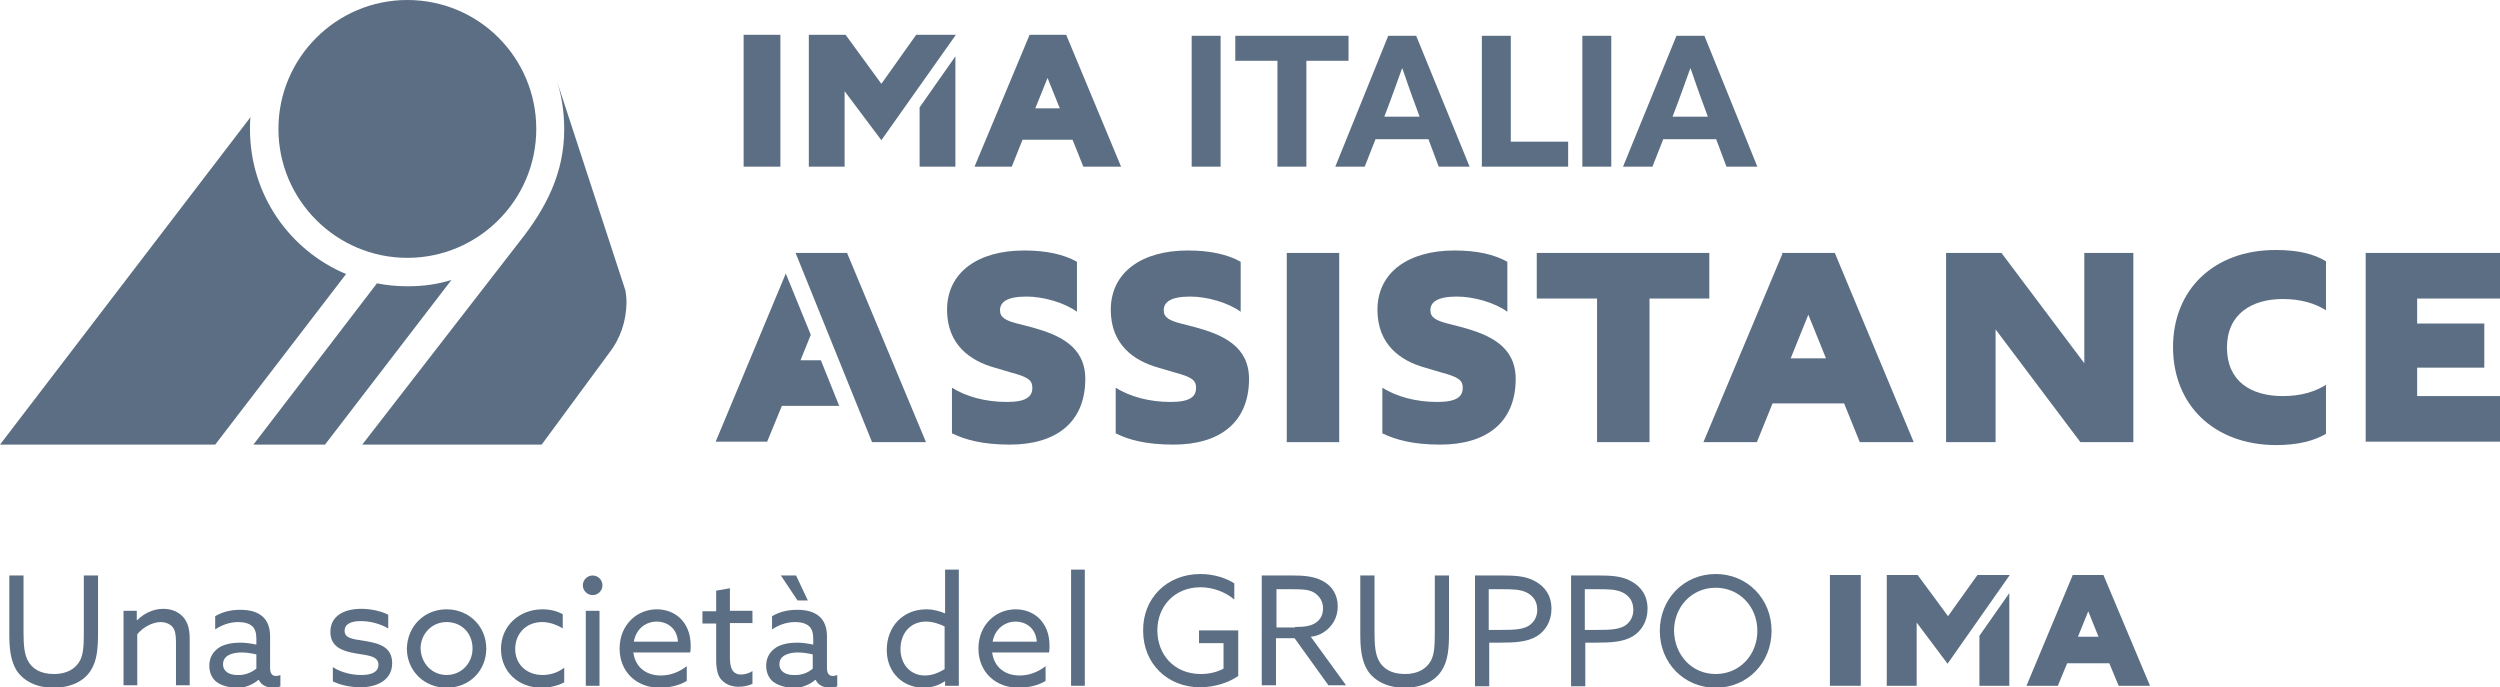
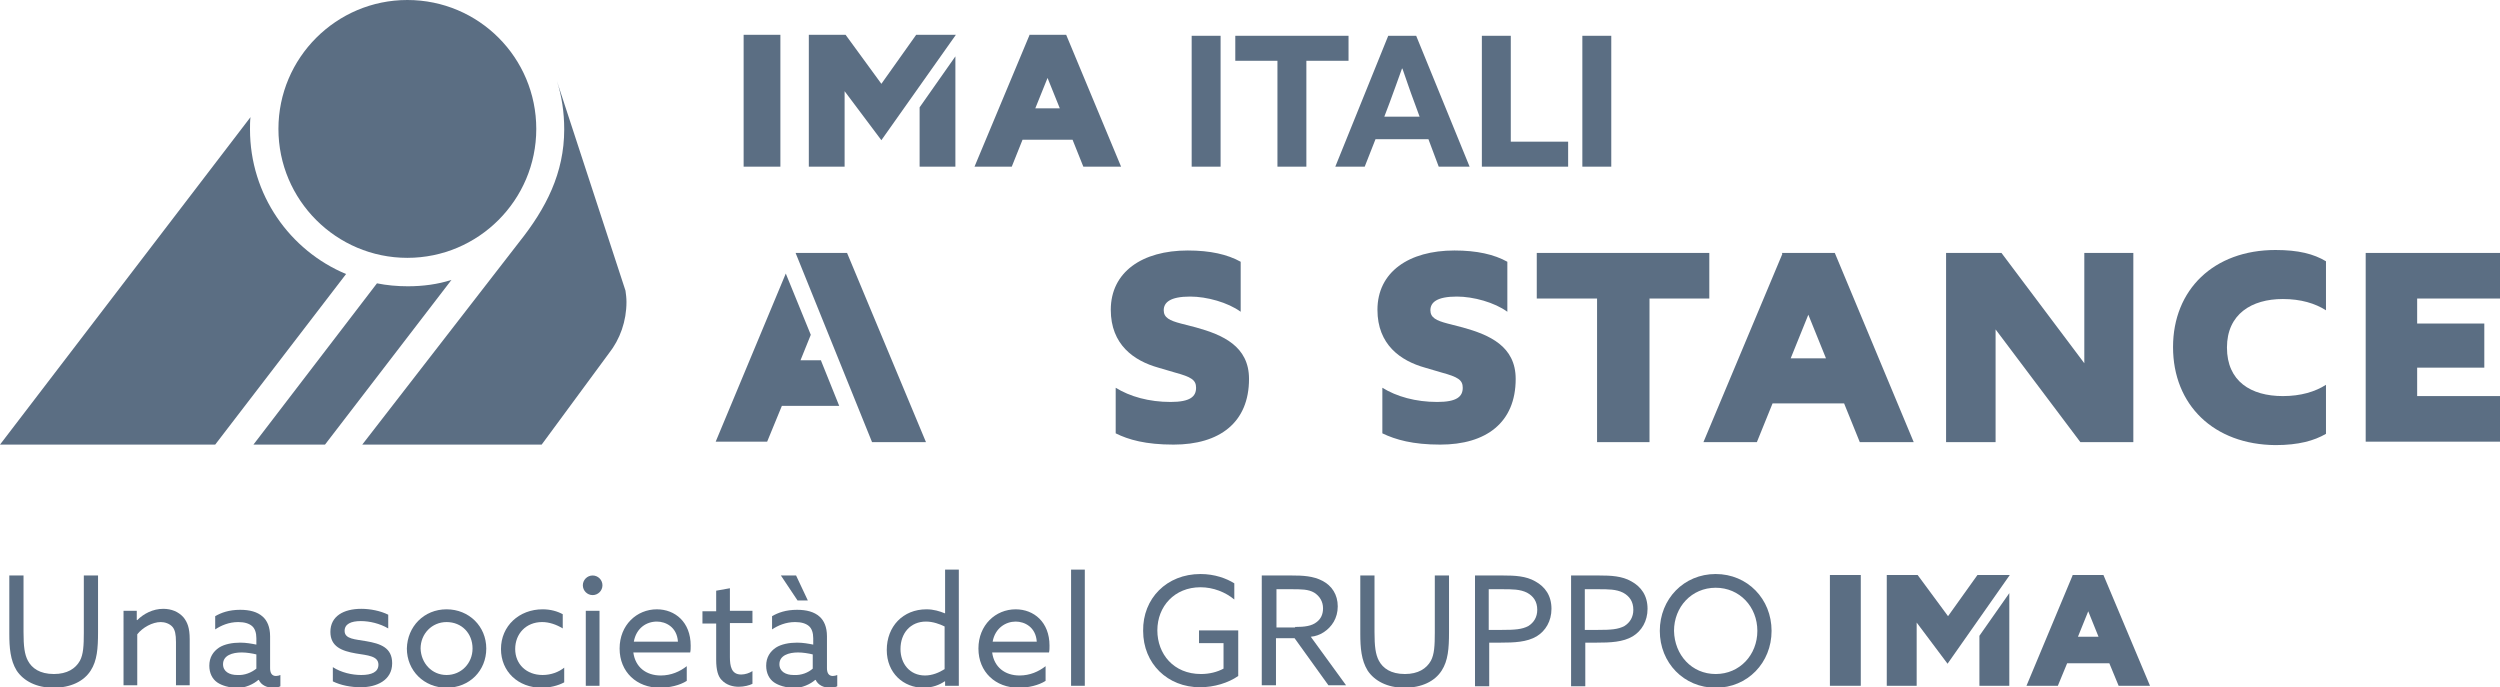
<svg xmlns="http://www.w3.org/2000/svg" id="Calque_2" x="0px" y="0px" viewBox="0 0 510 140.2" style="enable-background:new 0 0 510 140.2;" xml:space="preserve">
  <style type="text/css">	.st0{fill:#5B6E83;}</style>
  <g>
    <g>
      <path class="st0" d="M167.5,73.6l3.7,9.2h-11.7l-3,7.3H146l14.3-34.3l5.1,12.5l-2.1,5.2H167.5z M172.8,51.6l16.1,38.6h-11   l-15.6-38.6H172.8z" />
-       <path class="st0" d="M194.2,88.4v-9.3c2.9,1.8,6.8,2.9,11.2,2.9c4,0,5.2-1.1,5.2-2.9c0-1.6-1-2.2-4.3-3.1l-3.4-1   c-5-1.4-9.7-4.7-9.7-11.8c0-7.7,6.4-12.1,15.7-12.1c4.6,0,8.1,0.8,10.8,2.3v10.2c-2.6-1.9-6.9-3.1-10.3-3.1   c-4.1,0-5.4,1.2-5.4,2.8c0,1.5,1.2,2.1,3.5,2.7l3.1,0.8c5.4,1.5,10.8,3.8,10.8,10.5c0,8.9-6,13.4-15.4,13.4   C200.4,90.7,196.9,89.7,194.2,88.4z" />
      <path class="st0" d="M227.6,88.4v-9.3c2.9,1.8,6.8,2.9,11.2,2.9c4,0,5.2-1.1,5.2-2.9c0-1.6-1-2.2-4.3-3.1l-3.4-1   c-5-1.4-9.7-4.7-9.7-11.8c0-7.7,6.4-12.1,15.7-12.1c4.6,0,8.1,0.8,10.8,2.3v10.2c-2.6-1.9-6.9-3.1-10.3-3.1   c-4.1,0-5.4,1.2-5.4,2.8c0,1.5,1.2,2.1,3.5,2.7l3.1,0.8c5.4,1.5,10.8,3.8,10.8,10.5c0,8.9-6,13.4-15.4,13.4   C233.7,90.7,230.2,89.7,227.6,88.4z" />
-       <path class="st0" d="M262.5,90.2V51.6h10.7v38.6H262.5z" />
      <path class="st0" d="M282,88.4v-9.3c2.9,1.8,6.8,2.9,11.2,2.9c4,0,5.2-1.1,5.2-2.9c0-1.6-1-2.2-4.3-3.1l-3.4-1   c-5-1.4-9.7-4.7-9.7-11.8c0-7.7,6.4-12.1,15.7-12.1c4.6,0,8.1,0.8,10.8,2.3v10.2c-2.6-1.9-6.9-3.1-10.3-3.1   c-4.1,0-5.4,1.2-5.4,2.8c0,1.5,1.2,2.1,3.5,2.7l3.1,0.8c5.4,1.5,10.8,3.8,10.8,10.5c0,8.9-6,13.4-15.4,13.4   C288.2,90.7,284.7,89.7,282,88.4z" />
      <path class="st0" d="M348.7,60.9h-12.2v29.3h-10.7V60.9h-12.3v-9.3h35.2V60.9z" />
      <path class="st0" d="M379.4,90.2l-3.2-7.9h-14.6l-3.2,7.9h-10.9l16.1-38.4l-0.1-0.2h10.8l16.1,38.6H379.4z M365.3,73.1h7.2   l-3.6-8.9L365.3,73.1z" />
      <path class="st0" d="M425.1,51.6h10.1v38.6h-10.8l-17.3-23v23h-10.1V51.6h11.3l16.9,22.5V51.6z" />
      <path class="st0" d="M443.3,70.8c0-11.7,8.3-19.8,20.9-19.8c4.7,0,7.8,0.8,10.3,2.3v10c-2.2-1.4-5.1-2.3-8.8-2.3   c-6.4,0-11.4,3.1-11.4,9.9c0,6.9,4.9,9.9,11.4,9.9c3.7,0,6.6-0.9,8.8-2.3v10c-2.4,1.4-5.6,2.3-10.3,2.3   C451.6,90.7,443.3,82.6,443.3,70.8z" />
      <path class="st0" d="M510,60.9h-16.9V66h13.7v9h-13.7v5.8H510v9.3h-27.4V51.6H510V60.9z" />
    </g>
    <g>
      <path class="st0" d="M151.7,34V7.1h7.5V34H151.7z" />
      <path class="st0" d="M195,7.1l-15.2,21.5l-7.5-10V34H165V7.1h7.5l7.3,10l7.1-10H195z M187.6,34V21.9l7.3-10.4V34H187.6z" />
      <path class="st0" d="M221,34l-2.2-5.5h-10.2l-2.2,5.5h-7.6L210,7.2l0-0.1h7.5L228.7,34H221z M211.2,22.1h5l-2.5-6.2L211.2,22.1z" />
      <path class="st0" d="M243.1,7.3h5.9V34h-5.9V7.3z" />
      <path class="st0" d="M260.6,12.4H252V7.3h23.1v5.1h-8.6V34h-5.9V12.4z" />
      <path class="st0" d="M283.2,7.3h5.7L299.8,34h-6.3l-2.1-5.6h-10.8l-2.2,5.6h-6L283.2,7.3z M282.4,23.8h7.2l-1.1-3   c-0.8-2.1-1.7-4.8-2.4-6.8H286c-0.7,2-1.7,4.7-2.5,6.9L282.4,23.8z" />
      <path class="st0" d="M302.3,7.3h5.9v21.6h11.7V34h-17.6V7.3z" />
      <path class="st0" d="M322.8,7.3h5.9V34h-5.9V7.3z" />
-       <path class="st0" d="M342,7.3h5.7L358.5,34h-6.3l-2.1-5.6h-10.8l-2.2,5.6h-6L342,7.3z M341.2,23.8h7.2l-1.1-3   c-0.8-2.1-1.7-4.8-2.4-6.8h-0.1c-0.7,2-1.7,4.7-2.5,6.9L341.2,23.8z" />
    </g>
    <g>
      <path class="st0" d="M83.1,0C68.6,0,56.8,11.8,56.8,26.3c0,14.5,11.8,26.3,26.3,26.3c14.5,0,26.3-11.8,26.3-26.3   C109.4,11.8,97.7,0,83.1,0" />
      <path class="st0" d="M43.9,90.7H0l51.1-66.8c-0.1,0.8-0.1,1.6-0.1,2.5c0,13.3,8.1,24.7,19.6,29.5L43.9,90.7z" />
      <path class="st0" d="M66.3,90.7L66.3,90.7H51.7l25.2-32.9l0,0c2,0.4,4.1,0.6,6.3,0.6c3.1,0,6.1-0.4,8.9-1.3L66.3,90.7z" />
      <path class="st0" d="M124.2,72.1c2.3-2.9,3.6-6.6,3.6-10.5c0-0.8-0.1-1.6-0.2-2.3l-14-42.8c1,3.1,1.5,6.4,1.5,9.9   c0,8.9-3.7,16.1-9.2,23L73.9,90.7h36.6L124.2,72.1z" />
    </g>
  </g>
  <g>
    <path class="st0" d="M1.9,129.3v-11.9h2.9V129c0,2.8,0.2,4.5,0.9,5.8c0.8,1.5,2.4,2.7,5.3,2.7c2.7,0,4.4-1.1,5.3-2.7  c0.7-1.3,0.8-3.1,0.8-5.7v-11.7h2.9V129c0,3.3-0.2,5.8-1.5,7.8c-1.4,2.2-4.1,3.5-7.6,3.5c-3.5,0-6.1-1.4-7.5-3.5  C2.1,134.7,1.9,132.1,1.9,129.3z" />
    <path class="st0" d="M25.1,124.6h2.8v1.9l0.1,0c1.3-1.3,3.2-2.3,5.3-2.3c1.7,0,3.1,0.6,4.1,1.7c0.8,1,1.3,2.1,1.3,4.5v9.4h-2.8V131  c0-1.6-0.2-2.5-0.7-3.1c-0.6-0.7-1.6-1-2.4-1c-1.7,0-3.7,1.1-4.8,2.5v10.4h-2.8V124.6z" />
    <path class="st0" d="M44.3,139.2c-1-0.7-1.6-1.9-1.6-3.4c0-1.7,0.8-2.9,2-3.7c1.1-0.7,2.7-1,4.3-1c1.2,0,2.3,0.2,3.3,0.4v-1.3  c0-1.1-0.3-2-0.9-2.5c-0.6-0.5-1.5-0.8-2.8-0.8c-1.9,0-3.5,0.7-4.7,1.5v-2.7c1.2-0.7,2.8-1.3,5.1-1.3c1.9,0,3.5,0.4,4.6,1.4  c0.9,0.8,1.5,2.1,1.5,4v6.5c0,0.9,0.3,1.6,1.2,1.6c0.3,0,0.7-0.1,0.9-0.2v2.3c-0.4,0.2-0.9,0.3-1.5,0.3c-1.2,0-2.4-0.5-2.9-1.6  h-0.1c-0.9,0.8-2.6,1.7-4.7,1.7C46.7,140.2,45.3,139.9,44.3,139.2z M52.3,136.4v-2.9c-0.8-0.2-2-0.4-3-0.4c-1.9,0-3.8,0.6-3.8,2.4  c0,1.5,1.3,2.2,2.9,2.2C49.9,137.8,51.3,137.2,52.3,136.4z" />
    <path class="st0" d="M67.9,136.1c1.7,1.1,3.9,1.6,5.8,1.6c2.1,0,3.5-0.6,3.5-2.1c0-1.8-2.2-1.9-4.6-2.3c-2.9-0.5-5.2-1.4-5.2-4.4  c0-3.2,2.7-4.7,6.3-4.7c1.8,0,3.9,0.4,5.5,1.2v2.8c-1.7-1-3.8-1.5-5.6-1.5c-2,0-3.3,0.6-3.3,2c0,1.7,2.2,1.7,4.4,2.1  c2.9,0.5,5.3,1.3,5.3,4.5c0,3.5-3.2,4.9-6.4,4.9c-2,0-4.1-0.4-5.7-1.2V136.1z" />
    <path class="st0" d="M91.1,124.3c4.6,0,8.1,3.5,8.1,8c0,4.5-3.4,8-8.1,8c-4.6,0-8.1-3.5-8.1-8C83.1,127.8,86.5,124.3,91.1,124.3z   M91.1,137.7c3,0,5.3-2.4,5.3-5.4c0-3.1-2.2-5.4-5.3-5.4c-3,0-5.3,2.4-5.3,5.4C85.9,135.3,88.1,137.7,91.1,137.7z" />
    <path class="st0" d="M115.1,139.2c-1.3,0.7-3,1.1-4.6,1.1c-4.8,0-8.3-3.3-8.3-7.9c0-4.7,3.7-8.1,8.5-8.1c1.6,0,3,0.4,4.1,1v2.9  c-1.3-0.8-2.8-1.3-4.2-1.3c-3.3,0-5.5,2.4-5.5,5.5c0,3.1,2.3,5.3,5.6,5.3c1.7,0,3.3-0.6,4.4-1.5V139.2z" />
    <path class="st0" d="M120.9,117.4c1.1,0,2,0.9,2,2c0,1.1-0.9,2-2,2s-2-0.9-2-2C118.9,118.3,119.8,117.4,120.9,117.4z M119.5,124.6  h2.8v15.3h-2.8V124.6z" />
    <path class="st0" d="M129.2,133.1c0.4,3,2.6,4.7,5.6,4.7c2.1,0,3.9-0.8,5.3-1.9v3c-1.4,0.9-3.5,1.4-5.5,1.4c-4.7,0-8.2-3.2-8.2-8  c0-4.8,3.5-8,7.6-8c3.7,0,6.9,2.6,6.9,7.4c0,0.5,0,1-0.1,1.4H129.2z M129.3,130.9h9c-0.2-3-2.5-4.1-4.3-4.1  C131.9,126.8,129.8,128.1,129.3,130.9z" />
    <path class="st0" d="M146.1,134.6v-7.4h-2.8v-2.5h2.8v-4.2l2.8-0.5v4.6h4.6v2.5h-4.6v6.9c0,1.9,0.3,3.6,2.3,3.6  c0.8,0,1.7-0.3,2.3-0.7v2.6c-0.6,0.3-1.7,0.6-2.8,0.6c-1.1,0-2.5-0.3-3.5-1.4C146.5,138,146.1,136.7,146.1,134.6z" />
    <path class="st0" d="M157.9,139.2c-1-0.7-1.6-1.9-1.6-3.4c0-1.7,0.8-2.9,2-3.7c1.1-0.7,2.7-1,4.3-1c1.2,0,2.3,0.2,3.3,0.4v-1.3  c0-1.1-0.3-2-0.9-2.5c-0.6-0.5-1.5-0.8-2.8-0.8c-1.9,0-3.5,0.7-4.7,1.5v-2.7c1.2-0.7,2.8-1.3,5.1-1.3c1.9,0,3.5,0.4,4.6,1.4  c0.9,0.8,1.5,2.1,1.5,4v6.5c0,0.9,0.3,1.6,1.2,1.6c0.3,0,0.7-0.1,0.9-0.2v2.3c-0.4,0.2-0.9,0.3-1.5,0.3c-1.2,0-2.4-0.5-2.9-1.6  h-0.1c-0.9,0.8-2.6,1.7-4.7,1.7C160.3,140.2,158.9,139.9,157.9,139.2z M165.8,136.4v-2.9c-0.8-0.2-2-0.4-3-0.4  c-1.9,0-3.8,0.6-3.8,2.4c0,1.5,1.3,2.2,2.9,2.2C163.5,137.8,164.9,137.2,165.8,136.4z M159.3,117.4h3.1l2.4,5.1h-2.1L159.3,117.4z" />
    <path class="st0" d="M189,124.3c1.5,0,2.7,0.4,3.7,0.8l0.1,0v-8.9h2.8v23.7h-2.8V139l-0.1,0c-1,0.7-2.5,1.3-4.3,1.3  c-4.1,0-7.5-3-7.5-7.7C180.9,127.8,184.2,124.3,189,124.3z M188.7,137.8c1.5,0,2.9-0.6,4-1.3v-8.7c-1-0.5-2.4-1-3.8-1  c-3.2,0-5.2,2.4-5.2,5.6C183.7,135.4,185.6,137.8,188.7,137.8z" />
    <path class="st0" d="M202.4,133.1c0.4,3,2.6,4.7,5.6,4.7c2.1,0,3.9-0.8,5.3-1.9v3c-1.4,0.9-3.5,1.4-5.5,1.4c-4.7,0-8.2-3.2-8.2-8  c0-4.8,3.5-8,7.6-8c3.7,0,6.9,2.6,6.9,7.4c0,0.5,0,1-0.1,1.4H202.4z M202.5,130.9h9c-0.2-3-2.5-4.1-4.3-4.1  C205.2,126.8,203,128.1,202.5,130.9z" />
    <path class="st0" d="M218.5,116.2h2.8v23.7h-2.8V116.2z" />
    <path class="st0" d="M244.9,117.1c2.9,0,5.3,0.9,6.9,1.9v3.3c-1.8-1.5-4.3-2.5-6.9-2.5c-5.3,0-8.8,3.9-8.8,8.8  c0,4.8,3.3,8.9,8.9,8.9c1.7,0,3.3-0.4,4.6-1.1v-5.2h-5v-2.6h8v9.3c-2,1.4-4.9,2.3-7.8,2.3c-6.6,0-11.6-4.8-11.6-11.5  C233.1,122.1,238,117.1,244.9,117.1z" />
    <path class="st0" d="M257.4,117.4h6.1c2.3,0,4.4,0.1,6.3,1.1c1.9,1,3.1,2.8,3.1,5.2c0,2.4-1.2,4.2-2.9,5.3  c-0.8,0.5-1.6,0.8-2.6,0.9l7.2,9.9h-3.6l-6.9-9.6h-3.8v9.6h-2.9V117.4z M264.2,127.9c2,0,3.4-0.2,4.4-1c0.8-0.6,1.3-1.5,1.3-2.8  c0-1.4-0.7-2.5-1.8-3.2c-1.2-0.7-2.6-0.7-4.8-0.7h-2.9v7.8H264.2z" />
    <path class="st0" d="M277.5,129.3v-11.9h2.9V129c0,2.8,0.2,4.5,0.9,5.8c0.8,1.5,2.4,2.7,5.3,2.7c2.7,0,4.4-1.1,5.3-2.7  c0.7-1.3,0.8-3.1,0.8-5.7v-11.7h2.9V129c0,3.3-0.2,5.8-1.5,7.8c-1.4,2.2-4.1,3.5-7.6,3.5c-3.5,0-6.1-1.4-7.5-3.5  C277.7,134.7,277.5,132.1,277.5,129.3z" />
    <path class="st0" d="M300.7,117.4h5.9c2.4,0,4.7,0.1,6.6,1.2c2,1.1,3.3,2.9,3.3,5.6c0,2.5-1.2,4.5-3,5.6c-2,1.2-4.6,1.3-7.4,1.3  h-2.3v8.9h-2.9V117.4z M306.4,128.5c2.6,0,4.1-0.1,5.4-0.8c1.1-0.7,1.8-1.8,1.8-3.3c0-1.7-0.8-2.8-2.1-3.5c-1.4-0.7-3-0.7-5.1-0.7  h-2.7v8.3H306.4z" />
    <path class="st0" d="M320.3,117.4h5.9c2.4,0,4.7,0.1,6.6,1.2c2,1.1,3.3,2.9,3.3,5.6c0,2.5-1.2,4.5-3,5.6c-2,1.2-4.6,1.3-7.4,1.3  h-2.3v8.9h-2.9V117.4z M326,128.5c2.6,0,4.1-0.1,5.4-0.8c1.1-0.7,1.8-1.8,1.8-3.3c0-1.7-0.8-2.8-2.1-3.5c-1.4-0.7-3-0.7-5.1-0.7  h-2.7v8.3H326z" />
    <path class="st0" d="M350,117.1c6.5,0,11.4,5.1,11.4,11.6c0,6.5-4.9,11.6-11.4,11.6s-11.4-5.1-11.4-11.6  C338.6,122.2,343.5,117.1,350,117.1z M350,137.5c4.9,0,8.5-3.9,8.5-8.8c0-4.9-3.6-8.8-8.5-8.8s-8.5,3.9-8.5,8.8  C341.6,133.6,345.1,137.5,350,137.5z" />
    <path class="st0" d="M373.3,139.9v-22.6h6.3v22.6H373.3z" />
    <path class="st0" d="M410,117.3l-12.7,18.1L391,127v12.9h-6.1v-22.6h6.3l6.2,8.4l6-8.4H410z M403.8,139.9v-10.2l6.1-8.7v18.9H403.8  z" />
    <path class="st0" d="M432.2,139.9l-1.9-4.6h-8.6l-1.9,4.6h-6.4l9.4-22.5l0-0.1h6.3l9.5,22.6H432.2z M423.9,129.9h4.2l-2.1-5.2  L423.9,129.9z" />
  </g>
</svg>